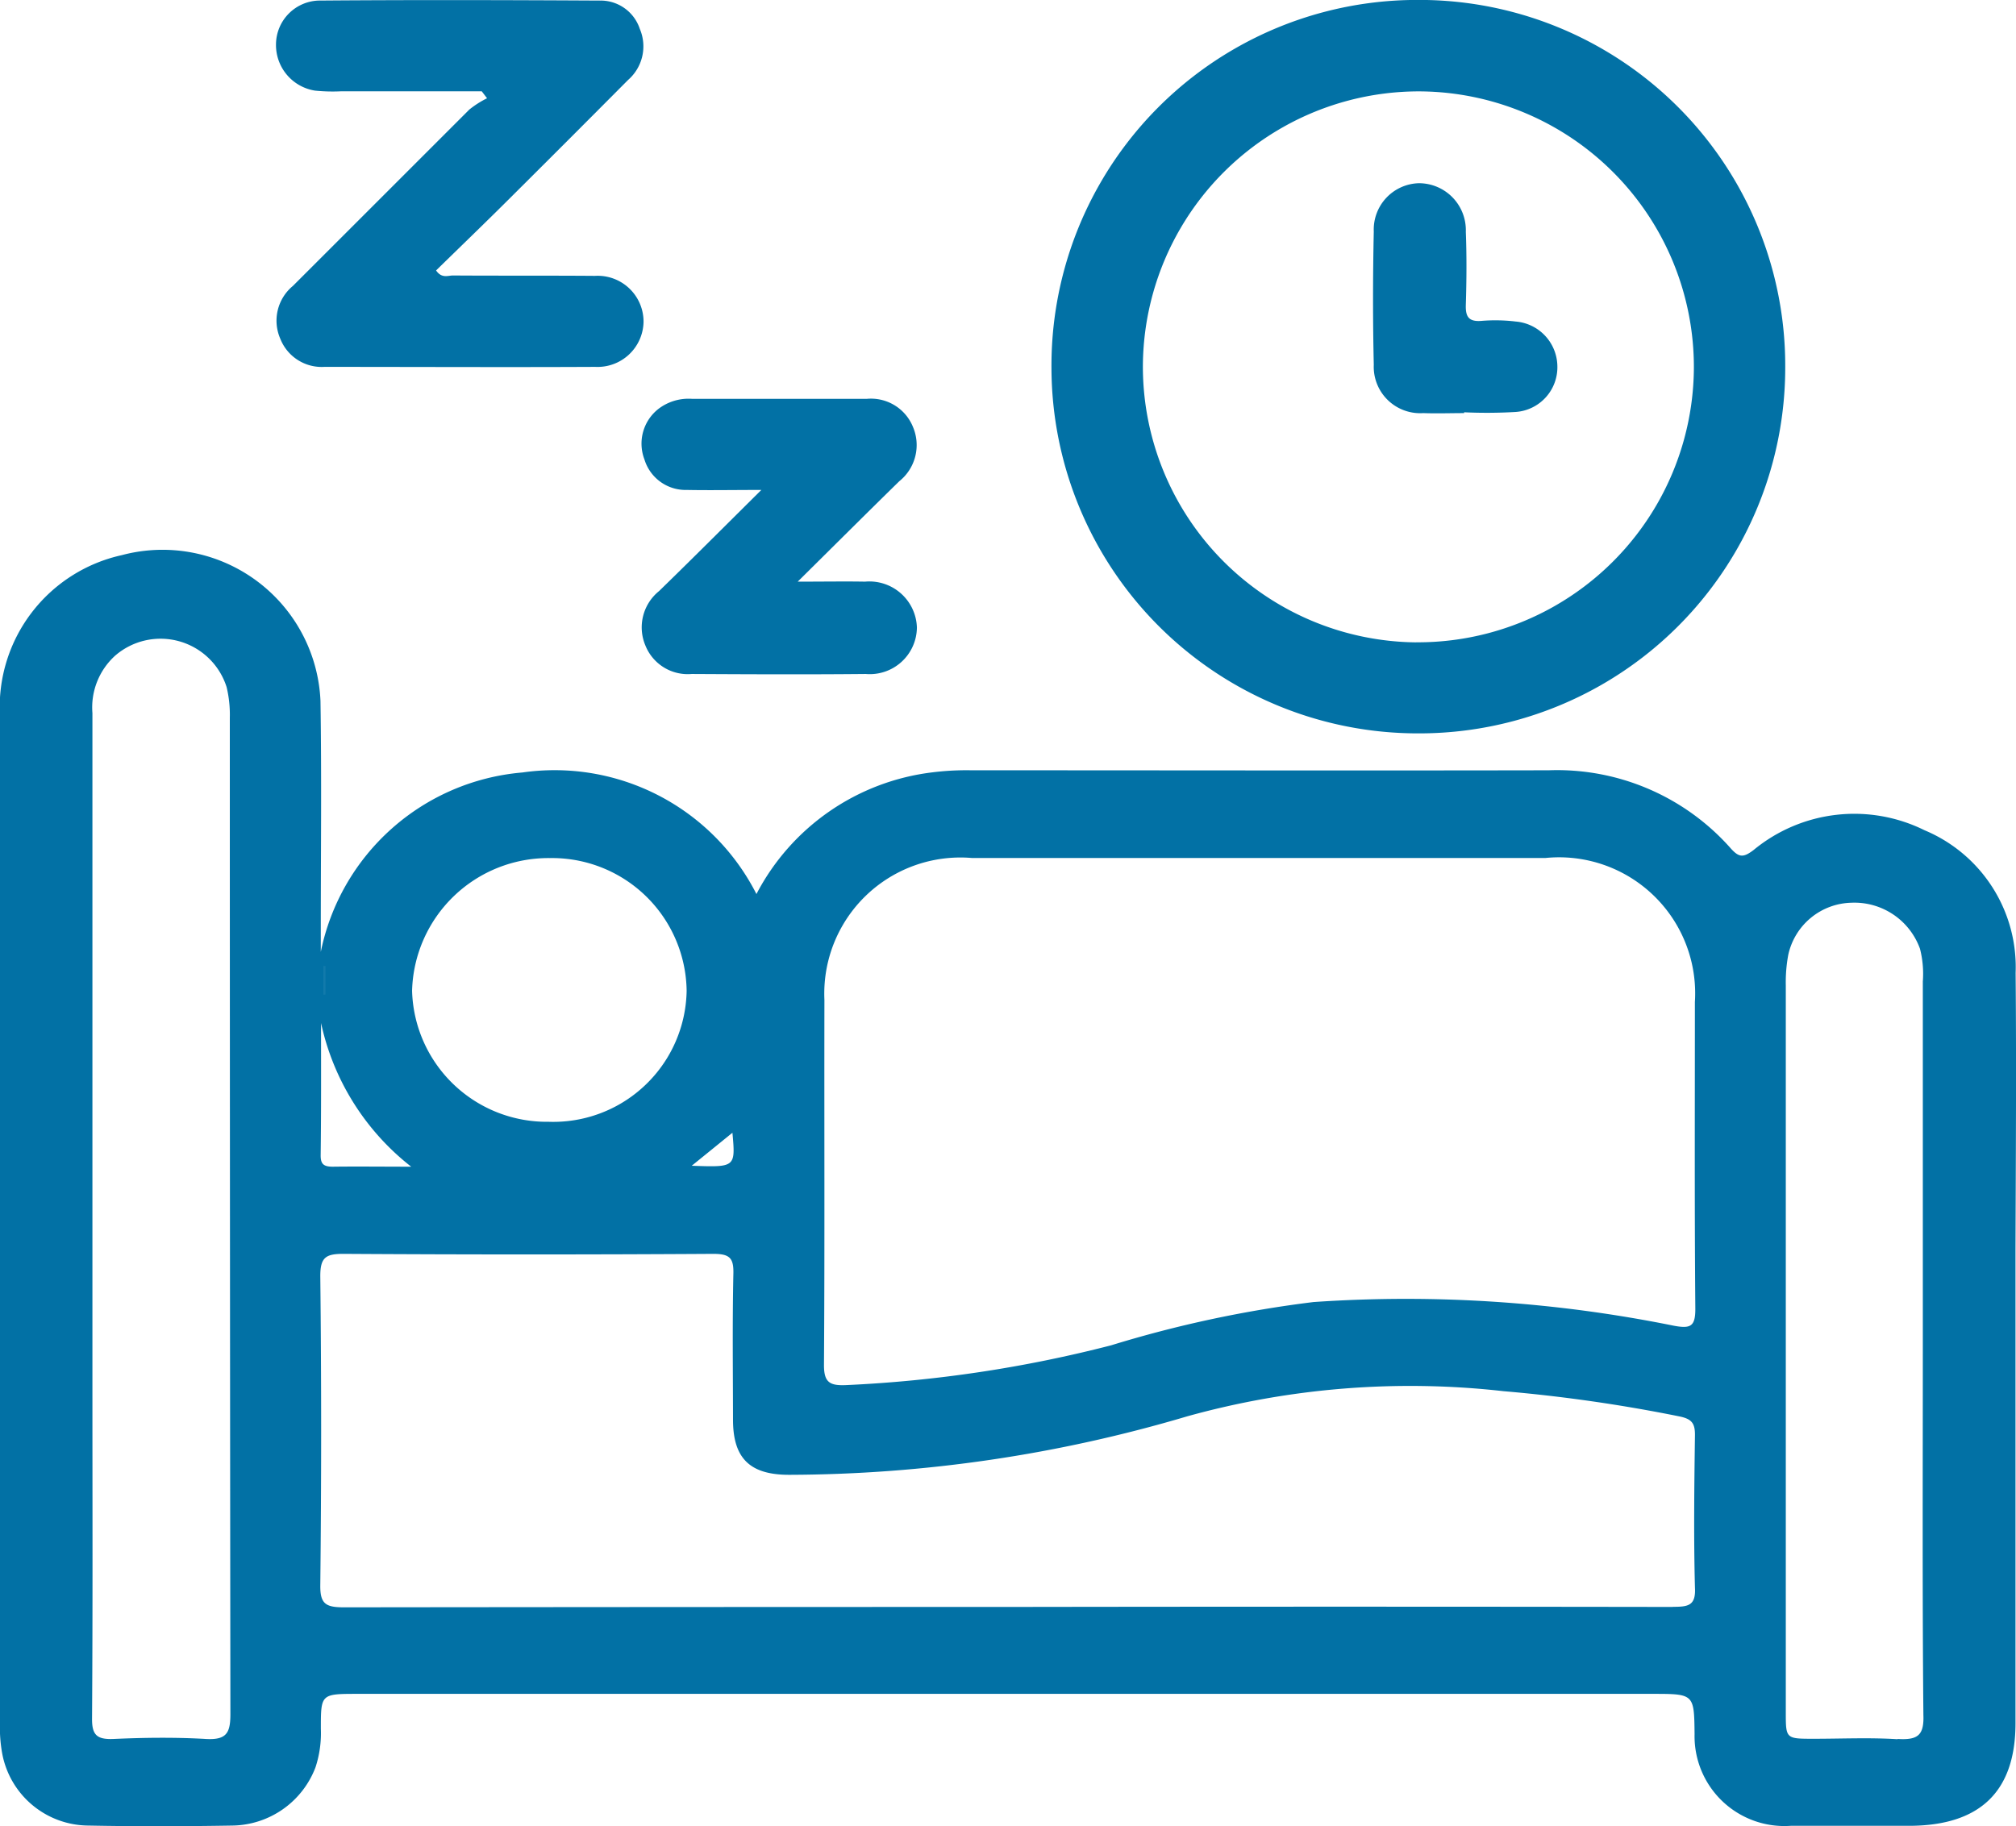
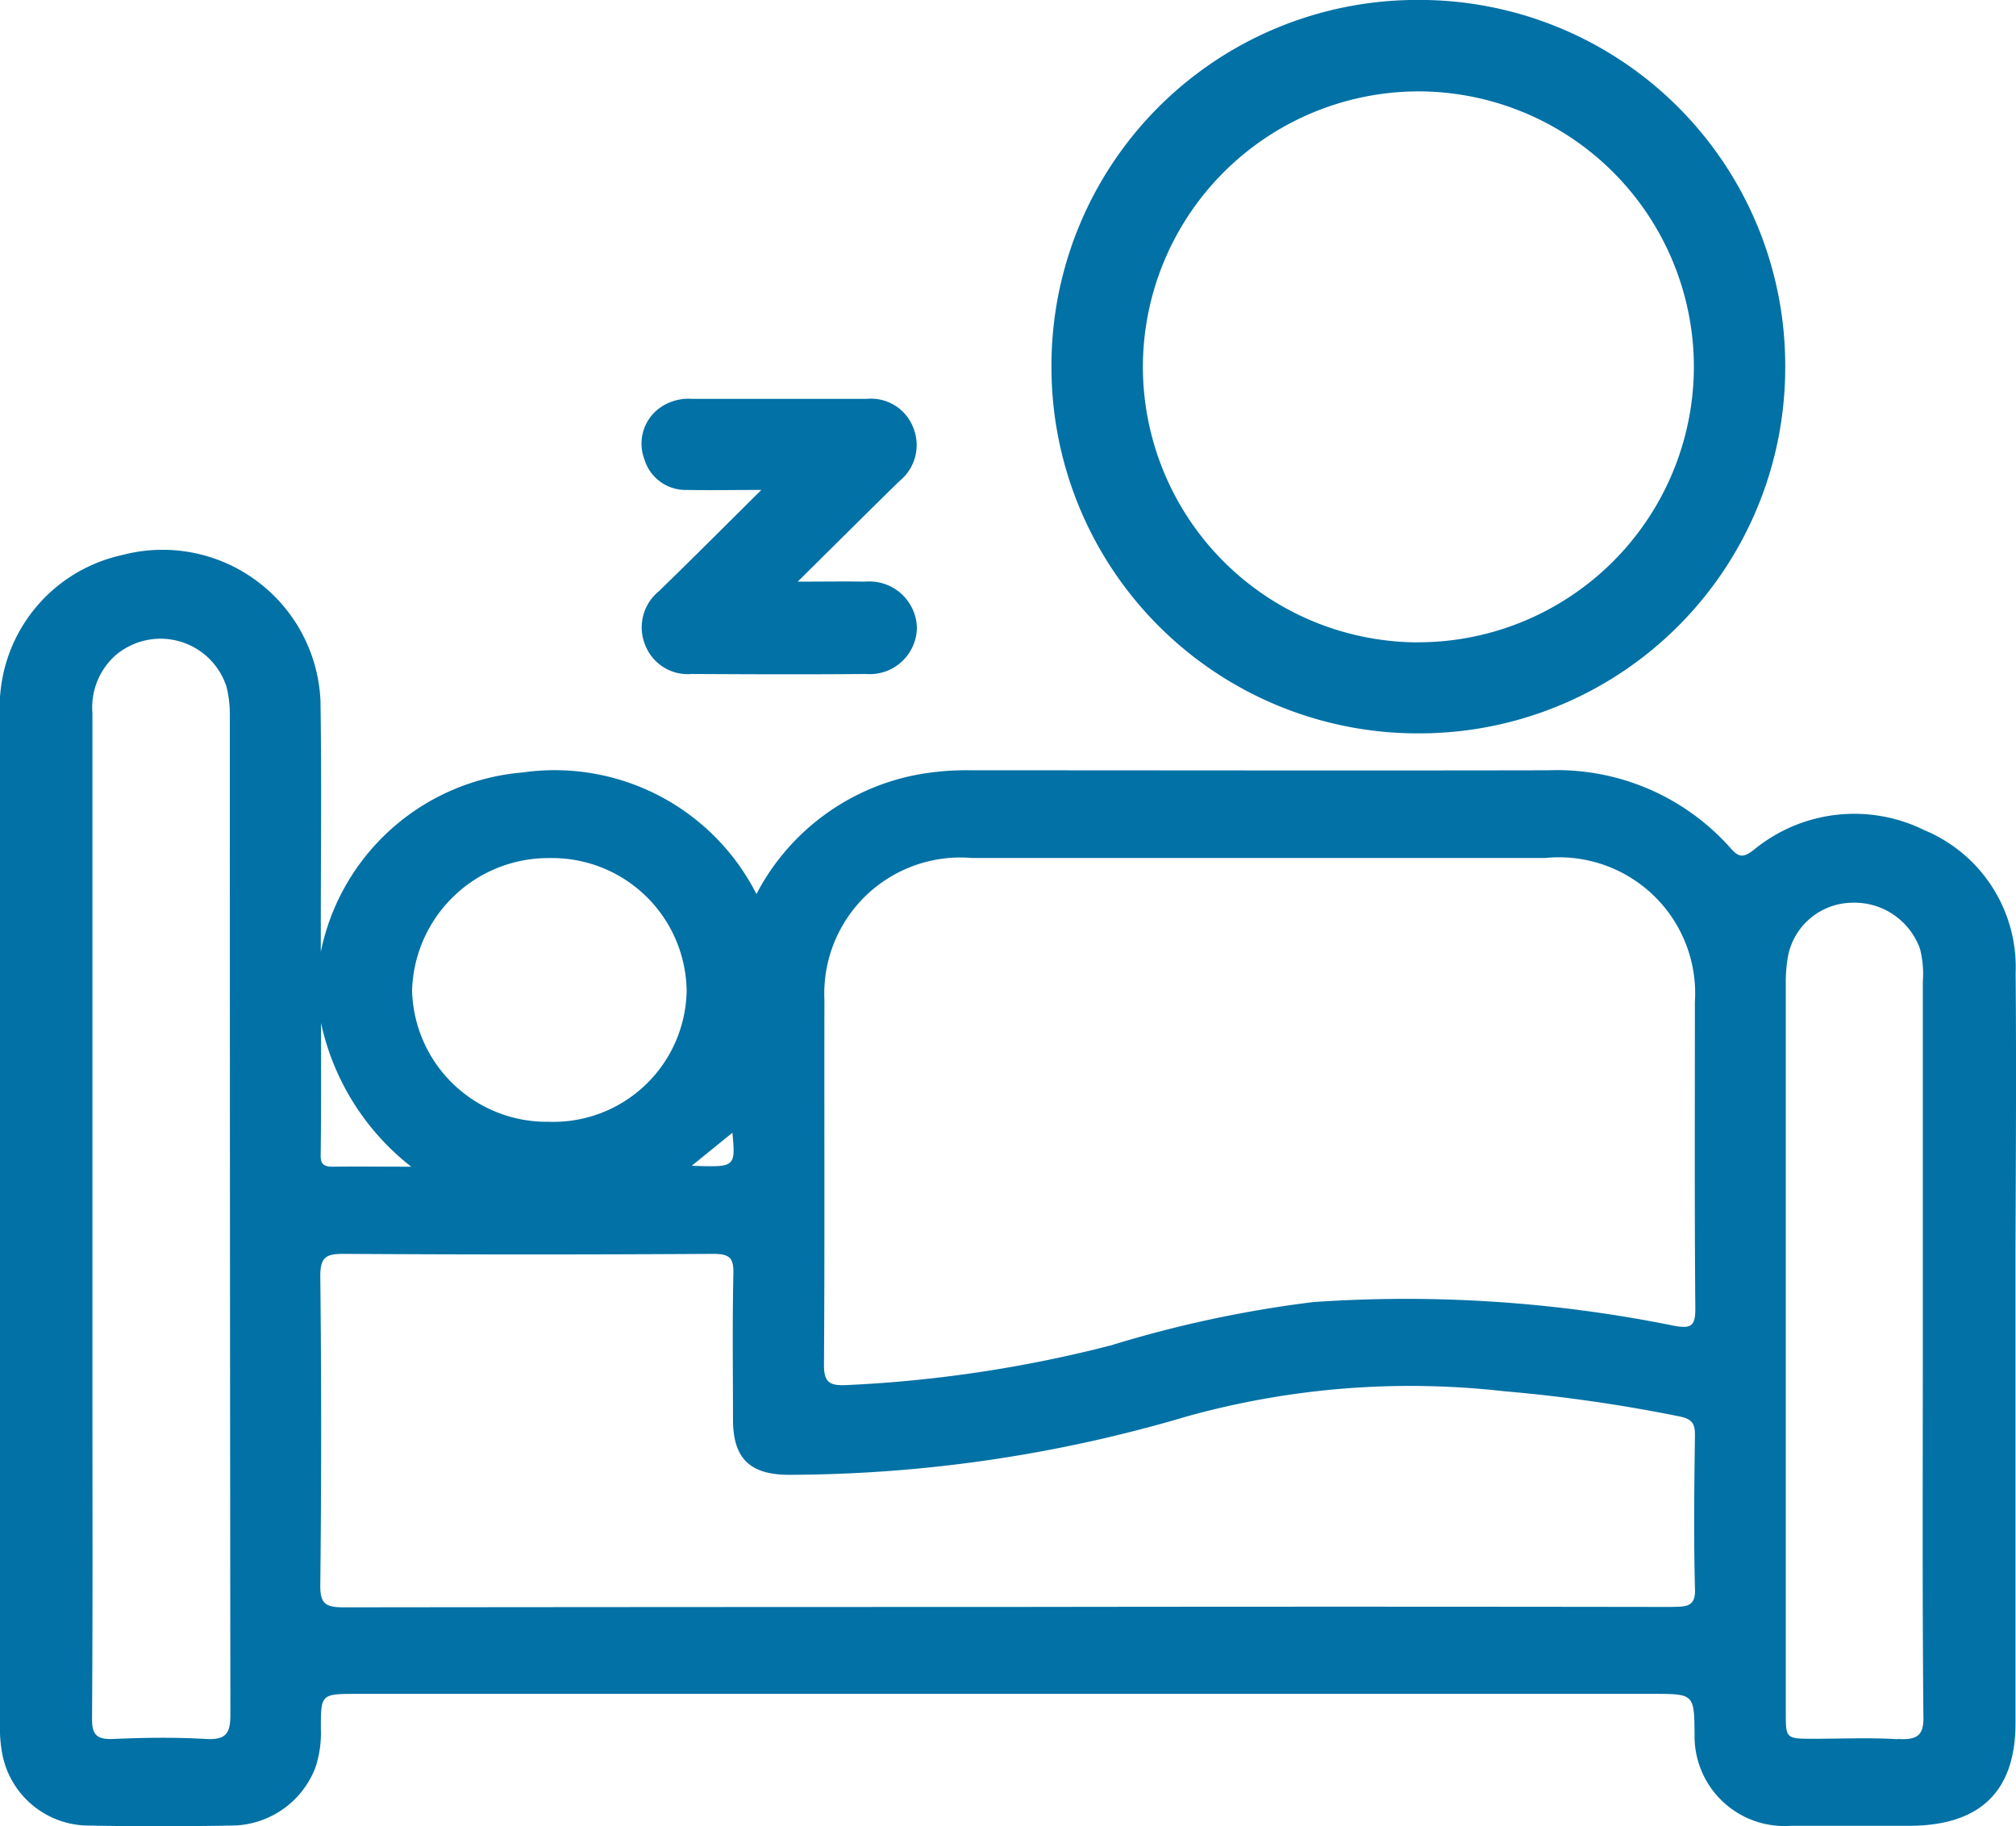
<svg xmlns="http://www.w3.org/2000/svg" width="32" height="28.998" viewBox="0 0 32 28.998">
  <g id="feature_6" transform="translate(1722.663 -326.84)">
-     <path id="Path_90438" data-name="Path 90438" d="M-1655.339,328.313h-2.237a2.774,2.774,0,0,1-.409-.011.733.733,0,0,1-.62-.744.7.7,0,0,1,.674-.686c1.491-.012,2.982-.008,4.473,0a.654.654,0,0,1,.627.448.707.707,0,0,1-.185.812q-.963.969-1.931,1.932c-.37.368-.746.73-1.117,1.093.09.131.188.08.268.08.751.005,1.5,0,2.254.006a.728.728,0,0,1,.771.735.73.73,0,0,1-.766.71c-1.434.007-2.868,0-4.3,0a.706.706,0,0,1-.7-.447.715.715,0,0,1,.2-.838q1.4-1.4,2.8-2.8a1.541,1.541,0,0,1,.282-.18Z" transform="translate(-59.677 -0.023)" fill="#0271a5" />
    <path id="Path_90439" data-name="Path 90439" d="M-1570.771,425.679c.433,0,.751-.006,1.069,0a.755.755,0,0,1,.823.728.748.748,0,0,1-.812.738c-.921.009-1.842.005-2.763,0a.724.724,0,0,1-.735-.453.74.74,0,0,1,.217-.863c.521-.507,1.035-1.022,1.624-1.606-.452,0-.818.007-1.183,0a.683.683,0,0,1-.673-.485.7.7,0,0,1,.22-.8.786.786,0,0,1,.542-.161c.921,0,1.842,0,2.763,0a.719.719,0,0,1,.737.444.736.736,0,0,1-.217.864C-1569.674,424.589-1570.186,425.1-1570.771,425.679Z" transform="translate(-139.23 -89.604)" fill="#0271a5" />
    <path id="Path_90440" data-name="Path 90440" d="M-1690.669,461.451a2.355,2.355,0,0,0-1.446-2.266,2.51,2.51,0,0,0-2.712.313c-.167.127-.234.121-.369-.031a3.678,3.678,0,0,0-2.884-1.234c-3.055.006-6.11,0-9.165,0a4.338,4.338,0,0,0-.611.032,3.64,3.64,0,0,0-2.8,1.933,3.592,3.592,0,0,0-3.715-1.93,3.573,3.573,0,0,0-3.2,2.848q0-.175,0-.35c0-1.211.014-2.423-.005-3.634a2.509,2.509,0,0,0-3.153-2.315,2.47,2.47,0,0,0-1.936,2.526q0,8.037,0,16.073a2.333,2.333,0,0,0,.036.423,1.4,1.4,0,0,0,1.371,1.149c.761.015,1.522.013,2.283,0a1.433,1.433,0,0,0,1.32-.925,1.743,1.743,0,0,0,.085-.613c0-.553,0-.553.588-.553h20.546c.664,0,.664,0,.671.639a1.426,1.426,0,0,0,1.526,1.456c.625,0,1.249,0,1.874,0q1.694,0,1.694-1.629,0-3.748,0-7.5C-1690.666,464.4-1690.656,462.924-1690.669,461.451Zm-28.727,12.162c-.486-.028-.976-.022-1.464,0-.266.011-.344-.063-.342-.324.012-1.734.006-3.468.006-5.2v-2.879q0-3.942,0-7.885a1.109,1.109,0,0,1,.362-.913,1.1,1.1,0,0,1,1.768.5,1.875,1.875,0,0,1,.051.486q0,7.917.009,15.835C-1719.008,473.523-1719.073,473.632-1719.4,473.613Zm9.819-11.735a2.161,2.161,0,0,1,2.347-2.252c1.521,0,3.043,0,4.564,0s3.02,0,4.53,0a2.16,2.16,0,0,1,2.376,2.286c0,1.625-.007,3.25.007,4.875,0,.278-.077.314-.341.265a21.4,21.4,0,0,0-5.719-.376,18.638,18.638,0,0,0-3.213.687,20.544,20.544,0,0,1-4.192.631c-.272.014-.368-.037-.366-.323C-1709.571,465.74-1709.581,463.809-1709.577,461.879Zm-1.46,2.11c.049.549.049.549-.646.524Zm-2.9-4.361a2.136,2.136,0,0,1,2.173,2.107,2.117,2.117,0,0,1-2.19,2.08,2.139,2.139,0,0,1-2.168-2.08A2.164,2.164,0,0,1-1713.933,459.627Zm-3.634,2.6a3.955,3.955,0,0,0,1.435,2.3c-.455,0-.85-.005-1.244,0-.148,0-.195-.043-.193-.186C-1717.564,463.658-1717.567,462.978-1717.567,462.225Zm21.459,9.29q-5.281-.008-10.561,0-5.264,0-10.527.006c-.288,0-.383-.049-.379-.351q.027-2.455,0-4.91c0-.3.091-.353.379-.351q2.93.018,5.86,0c.258,0,.323.065.318.309-.017.774-.007,1.549-.006,2.324,0,.619.273.88.908.875a22.384,22.384,0,0,0,6.3-.928,13.217,13.217,0,0,1,5.02-.4,24.707,24.707,0,0,1,2.79.4c.2.04.253.109.251.3-.011.807-.021,1.615,0,2.422C-1695.743,471.5-1695.872,471.515-1696.109,471.515Zm3.567,2.1c-.441-.028-.885-.007-1.327-.007s-.445,0-.445-.412q0-5.774,0-11.547a2.376,2.376,0,0,1,.039-.487,1.051,1.051,0,0,1,1-.828,1.106,1.106,0,0,1,1.091.731,1.6,1.6,0,0,1,.045.519q0,2.9,0,5.79c0,1.952-.009,3.9.009,5.855C-1692.121,473.553-1692.22,473.633-1692.541,473.613Z" transform="translate(0 -119.163)" fill="#0271a5" />
-     <path id="Path_90441" data-name="Path 90441" d="M-1647.569,558.167v.455h-.034v-.455Z" transform="translate(-69.928 -215.99)" fill="#127aab" />
    <path id="Path_90442" data-name="Path 90442" d="M-1471.407,326.839a5.805,5.805,0,0,0-5.82,5.845,5.815,5.815,0,0,0,5.829,5.8,5.808,5.808,0,0,0,5.818-5.813A5.807,5.807,0,0,0-1471.407,326.839Zm-.034,10.2a4.38,4.38,0,0,1-4.335-4.395,4.382,4.382,0,0,1,4.412-4.353,4.378,4.378,0,0,1,4.334,4.395A4.381,4.381,0,0,1-1471.441,337.038Z" transform="translate(-228.746)" fill="#0271a5" />
-     <path id="Path_90443" data-name="Path 90443" d="M-1401.441,373.016c-.216,0-.433.008-.649,0a.737.737,0,0,1-.785-.767c-.016-.706-.015-1.412,0-2.117a.736.736,0,0,1,.715-.766.745.745,0,0,1,.746.77c.015.386.012.774,0,1.161-.006.188.045.27.246.255a2.711,2.711,0,0,1,.545.01.721.721,0,0,1,.662.7.712.712,0,0,1-.662.736,7.891,7.891,0,0,1-.818.005Z" transform="translate(-297.982 -39.617)" fill="#0271a5" />
  </g>
</svg>